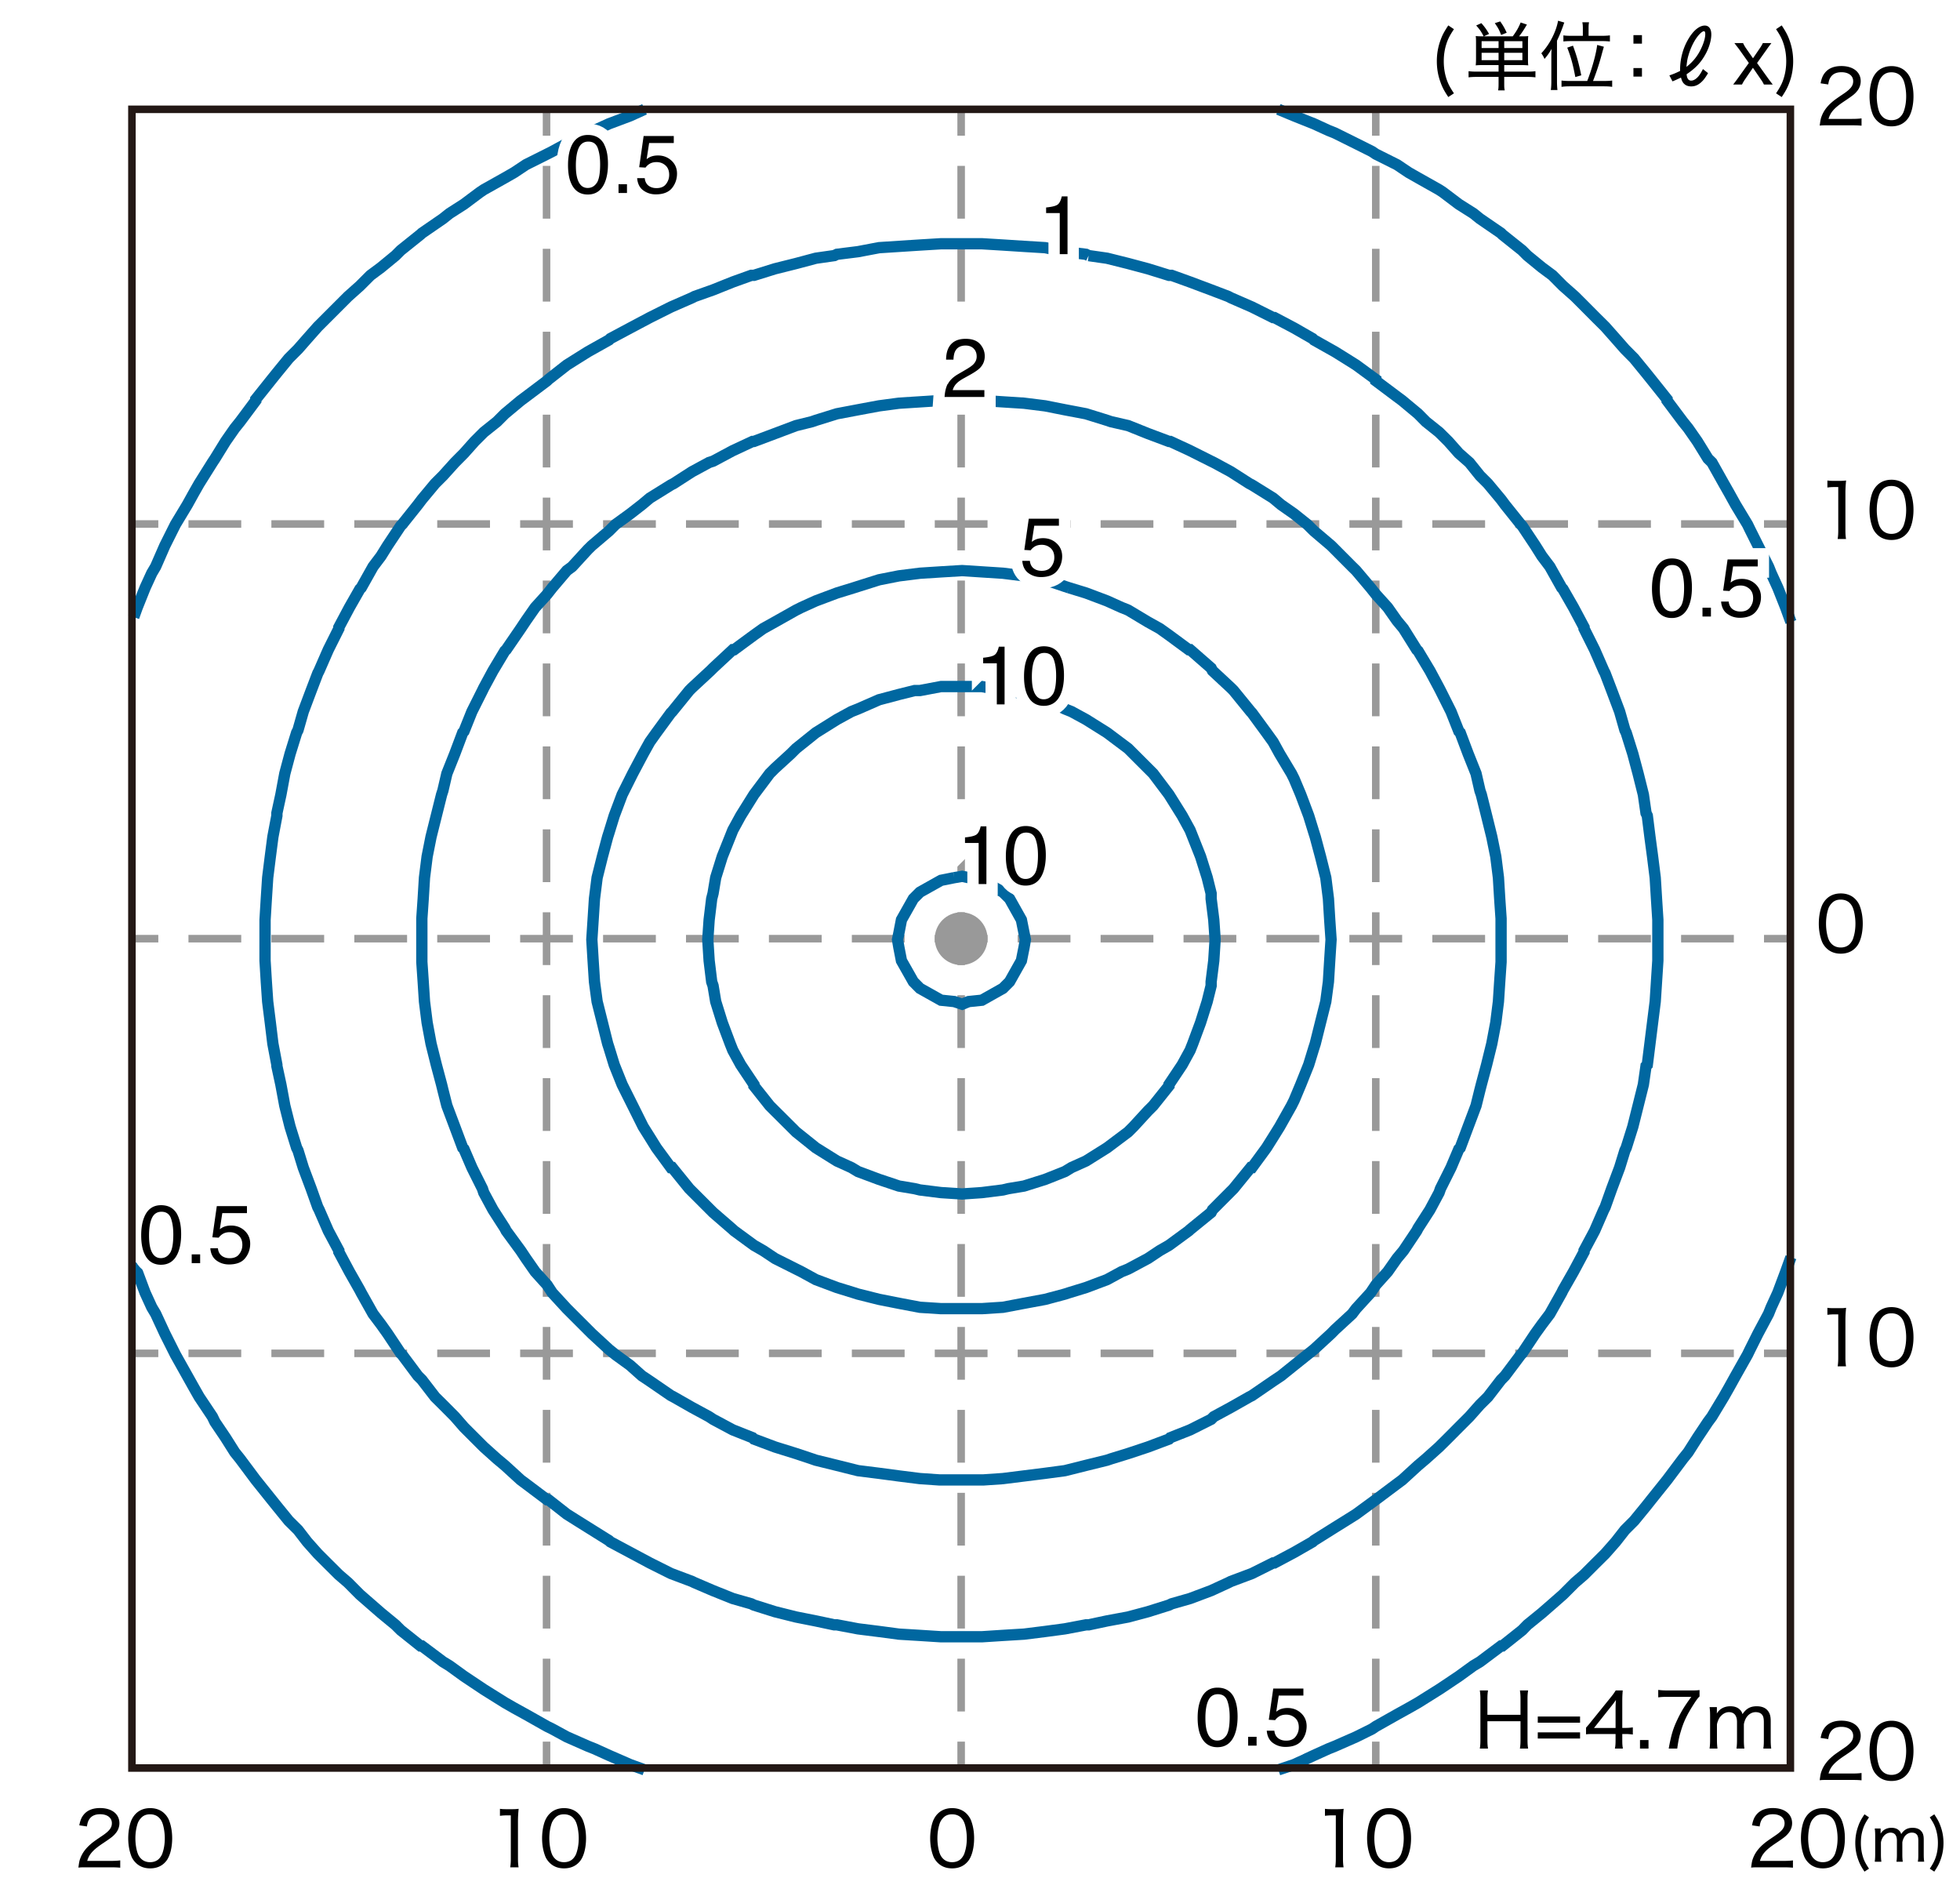
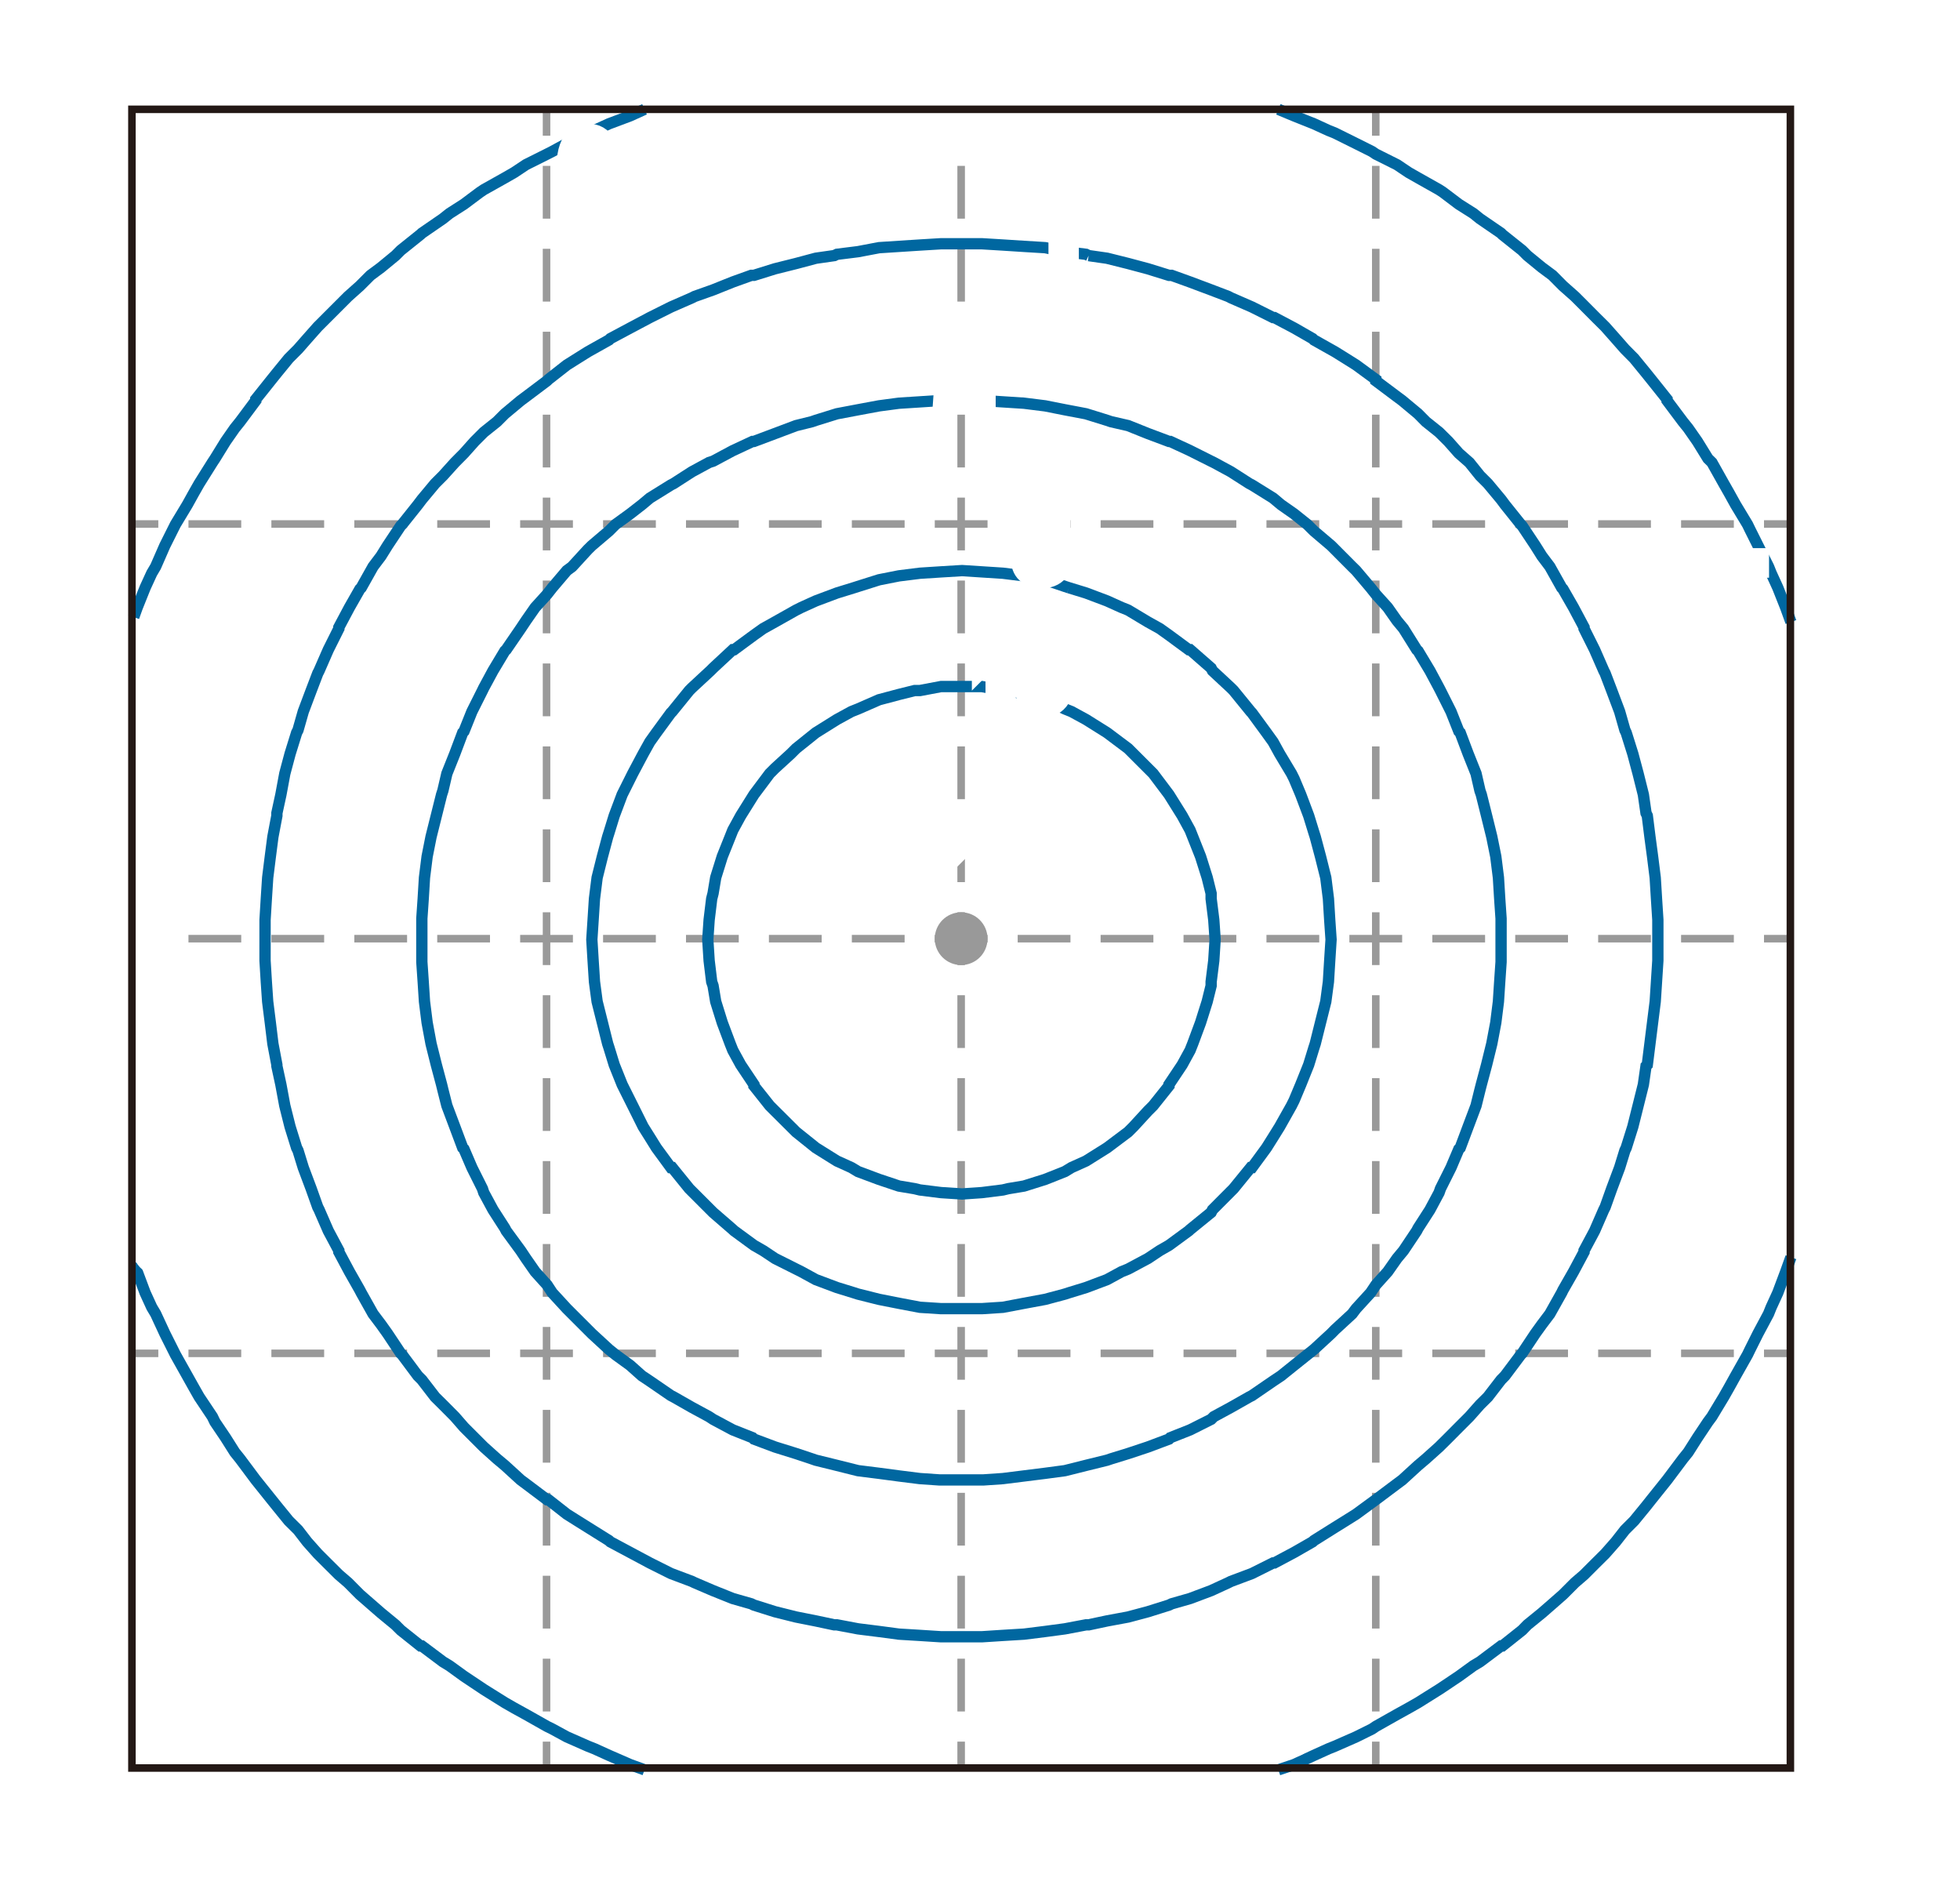
<svg xmlns="http://www.w3.org/2000/svg" id="a" viewBox="0 0 260 250">
  <defs>
    <style>.b{stroke:#fff;stroke-width:3px}.b,.c{stroke-miterlimit:10}.b{fill:#fff}.e{stroke-dasharray:7 4}.e,.f{stroke:#999}.c,.e,.f{fill:none}.c{stroke:#0067a0;stroke-width:1.5px}</style>
  </defs>
  <path d="M0 0h260v250H0z" style="fill:#fff" />
  <path d="M127.5 234.5V231" class="f" />
  <path d="M127.5 227V20" class="e" />
-   <path d="M127.5 18v-3.5M17.5 124.5H21" class="f" />
  <path d="M25 124.5h207" class="e" />
  <path d="M234 124.5h3.5M17.5 179.5H21" class="f" />
  <path d="M25 179.5h207" class="e" />
  <path d="M234 179.5h3.5M17.5 69.5H21" class="f" />
  <path d="M25 69.5h207" class="e" />
  <path d="M234 69.5h3.5M72.5 234.5V231" class="f" />
  <path d="M72.5 227V20" class="e" />
  <path d="M72.5 18v-3.5M182.5 234.5V231" class="f" />
  <path d="M182.5 227V20" class="e" />
  <path d="M182.5 18v-3.5" class="f" />
  <path d="m133.74 91.59 2.1.52 2.8.7 2.62 1.22.87.35 1.93 1.05 2.79 1.75 2.8 2.1.7.7 1.92 1.92.7.7 2.1 2.79 1.75 2.8 1.05 1.92.35.88 1.04 2.62.88 2.79.52 2.1v.7l.35 2.8.18 2.62-.18 2.8-.35 2.8v.52l-.52 2.1-.88 2.79-1.04 2.8-.35.88-1.05 1.92-1.75 2.62v.17l-2.1 2.63-.7.7-1.92 2.09-.7.7-2.8 2.1-2.79 1.75-1.93.87-.87.53-2.62 1.04-2.8.88-2.1.35-.7.17-2.79.35-2.62.18-2.8-.18-2.8-.35-.7-.17-2.09-.35-2.63-.88-2.79-1.04-.88-.53-1.92-.87-2.8-1.75-2.62-2.1-.7-.7-2.1-2.09-.7-.7-2.09-2.63v-.17l-1.75-2.62-1.05-1.92-.35-.88-1.05-2.8-.87-2.79-.35-2.1-.18-.52-.34-2.8-.18-2.8.18-2.62.34-2.8.18-.7.35-2.1.87-2.79 1.05-2.62.35-.88 1.05-1.92 1.75-2.8 2.09-2.79.7-.7 2.1-1.92.7-.7 2.62-2.1 2.8-1.75 1.92-1.05.88-.35 2.79-1.22 2.63-.7 2.09-.52h.7l2.8-.53h5.42l2.79.53h.7" class="c" />
-   <path d="m126.58 116.41-1.75.35-2.8 1.57-.87.87-1.58 2.8-.34 1.75-.18.87.18 1.05.34 1.75 1.58 2.79.87.88 2.8 1.57 1.75.18 1.05.35.87-.35 1.75-.18 2.79-1.57.88-.88 1.57-2.79.35-1.75.18-1.05-.18-.87-.35-1.75-1.57-2.8-.88-.87-2.79-1.57-1.75-.35-.87-.18-1.05.18" class="c" />
  <path d="m141.78 77.95 2.28.7 2.79 1.05 1.93.87.87.35 2.62 1.57 1.58.88 1.22.87 2.62 1.93h.18l2.79 2.44.18.35 2.44 2.27.35.35 2.28 2.8.17.18 1.92 2.62.88 1.22.87 1.58 1.57 2.62.35.7.88 2.1 1.05 2.79.7 2.27.17.53.7 2.62.7 2.8.35 2.79.17 2.8.18 2.62-.18 2.8-.17 2.79-.35 2.63-.7 2.79-.7 2.8-.17.52-.7 2.28-1.05 2.62-.88 2.1-.35.7-1.57 2.79-.87 1.4-.88 1.4-1.92 2.62h-.17l-2.28 2.8-.35.35-2.44 2.45-.18.35-2.79 2.27-.18.17-2.62 1.92-1.22.7-1.58 1.05-2.62 1.4-.87.35-1.93 1.05-2.79 1.05-2.28.7-.52.17-2.62.7-2.8.52-2.8.53-2.79.18h-5.42l-2.8-.18-2.79-.53-2.63-.52-2.79-.7-.53-.17-2.27-.7-2.8-1.05-1.92-1.05-.7-.35-2.79-1.4-1.58-1.05-1.22-.7-2.62-1.92-.18-.17-2.62-2.27-.35-.35-2.45-2.45-.35-.35-2.27-2.8h-.18l-1.92-2.62-.87-1.4-.88-1.4-1.39-2.79-.35-.7-1.05-2.1-1.05-2.62-.7-2.28-.17-.52-.7-2.8-.7-2.79-.35-2.63-.18-2.79-.17-2.8.17-2.62.18-2.8.35-2.79.7-2.8.7-2.62.17-.53.7-2.27 1.05-2.79 1.05-2.1.35-.7 1.39-2.62.88-1.58.87-1.22 1.92-2.62.18-.18 2.27-2.8.35-.35 2.45-2.27.35-.35 2.62-2.44h.18l2.62-1.93 1.22-.87 1.58-.88 2.79-1.57.7-.35 1.92-.87 2.8-1.05 2.27-.7.53-.17 2.79-.88 2.63-.52 2.79-.35 2.8-.18 2.79-.17 2.63.17 2.79.18 2.8.35 2.8.52 2.62.88.52.17" class="c" />
  <path d="m130.42 53.13 2.62.17 2.8.18 2.8.35 2.62.52 2.79.53 2.8.87.53.18 2.27.52 2.62 1.05 2.8 1.05h.17l2.63 1.22 2.79 1.4.35.17 2.27 1.23 2.45 1.57.35.18 2.8 1.74 1.05.88 1.74 1.22 1.75 1.4.88.87 2.27 1.93.52.52 2.27 2.28.53.52 1.92 2.27.7.88 1.57 1.74 1.23 1.75.87 1.05 1.75 2.8.18.17 1.57 2.62 1.22 2.28.18.35 1.4 2.79 1.04 2.62.18.18 1.05 2.79 1.05 2.63.52 2.27.18.52.7 2.8.69 2.8.53 2.62.35 2.79.17 2.8.18 2.63v5.76l-.18 2.63-.17 2.62-.35 2.79-.53 2.8-.69 2.8-.7 2.62-.18.7-.52 2.1-1.05 2.79-1.05 2.8-.18.17-1.04 2.45-1.4 2.8-.18.52-1.22 2.28-1.57 2.44-.18.35-1.75 2.62-.87 1.05-1.23 1.75-1.57 1.75-.7 1.05-1.92 2.1-.53.7-2.27 2.09-.52.53-2.27 2.09-.88.7-1.75 1.4-1.74 1.4-1.05.7-2.8 1.92-.35.18-2.45 1.39-2.27 1.23-.35.35-2.79 1.4-2.63 1.04-.17.18-2.8 1.05-2.62.87-2.27.7-.53.18-2.8.69-2.79.7-2.62.35-2.8.35-2.8.35-2.62.18h-5.77l-2.62-.18-2.79-.35-2.63-.35-2.79-.35-2.8-.7-2.8-.69-.52-.18-2.1-.7-2.79-.87-2.8-1.05-.18-.18-2.62-1.04-2.62-1.4-.53-.35-2.27-1.23-2.44-1.39-.35-.18-2.8-1.92-1.05-.7-1.57-1.4-1.93-1.4-.87-.7-2.27-2.09-.53-.53-2.09-2.09-.7-.7-1.93-2.1-.69-1.05-1.58-1.75-1.22-1.75-.7-1.05-1.92-2.62-.18-.35-1.57-2.44-1.23-2.28-.17-.52-1.4-2.8-1.05-2.45-.17-.17-1.05-2.8-1.05-2.79-.53-2.1-.17-.7-.7-2.62-.7-2.8-.52-2.8-.35-2.79-.17-2.62-.18-2.63v-5.76l.18-2.63.17-2.8.35-2.79.52-2.62.7-2.8.7-2.8.17-.52.53-2.27 1.05-2.63 1.05-2.79.17-.18 1.05-2.62 1.4-2.79.17-.35 1.23-2.28 1.57-2.62.18-.17 1.92-2.8.7-1.05 1.22-1.75 1.58-1.74.69-.88 1.93-2.27.7-.52 2.09-2.28.53-.52 2.27-1.93.87-.87 1.93-1.4 1.57-1.22 1.05-.88 2.8-1.74.35-.18 2.44-1.57 2.27-1.23.53-.17 2.62-1.4 2.62-1.22h.18l2.8-1.05 2.79-1.05 2.1-.52.52-.18 2.8-.87 2.8-.53 2.79-.52 2.63-.35 2.79-.18 2.62-.17h.18l2.79-.17 2.63.17h.17" class="c" />
  <path d="m144.41 33.9 2.44.35 2.8.7 2.62.7 2.8.87h.35l2.44.88 2.8 1.05 2.28.87.34.18 2.8 1.22 2.8 1.4h.17l2.63 1.39 2.44 1.4.18.18 2.79 1.57 1.4.87 1.4.88 2.62 1.92v.18l2.8 2.1.7.52 2.1 1.75 1.04 1.05 1.75 1.4 1.23 1.22 1.39 1.57 1.4 1.23 1.4 1.74 1.05 1.05 1.75 2.1.52.7 2.1 2.62.17.17 1.75 2.63.88 1.4 1.05 1.39 1.57 2.8.17.18 1.4 2.44 1.4 2.63v.17l1.4 2.8 1.22 2.79.18.35.87 2.28 1.05 2.79.7 2.45.17.35.88 2.8.7 2.62.7 2.8.35 2.44.17.35.35 2.8.35 2.62.35 2.8.17 2.79.18 2.8v5.42l-.18 2.79-.17 2.63-.35 2.79-.35 2.8-.35 2.8-.17.17-.35 2.45-.7 2.8-.7 2.79-.88 2.8-.17.35-.7 2.27-1.05 2.8-.87 2.44-.18.35-1.22 2.8-1.4 2.62v.18l-1.4 2.62-1.4 2.45-.17.35-1.57 2.8-1.05 1.39-.88 1.22-1.75 2.63-.17.17-2.1 2.8-.52.53-1.75 2.27-1.05 1.04-1.4 1.58-1.4 1.4-1.39 1.4-1.23 1.22-1.75 1.57-1.04.88-2.1 1.92-.7.52-2.8 2.1-2.62 1.92-1.4.88-1.4.87-2.79 1.75-.18.17-2.44 1.4-2.63 1.4h-.17l-2.8 1.4-2.8 1.05-.34.17-2.28 1.05-2.8 1.05-2.44.7-.35.17-2.8.88-2.62.7-2.8.52-2.44.52h-.35l-2.8.53-2.62.35-2.8.35-2.8.17-2.79.18h-5.42l-2.8-.18-2.8-.17-2.62-.35-2.79-.35-2.8-.53h-.35l-2.45-.52-2.62-.52-2.8-.7-2.79-.88-.35-.17-2.45-.7-2.62-1.05-2.45-1.05-.35-.17L89 208.7l-2.8-1.4-2.62-1.4-2.62-1.4-.18-.17-2.8-1.75-1.39-.87-1.4-.88-2.45-1.92h-.18l-2.79-2.1-.7-.52-2.1-1.92-1.05-.88-1.75-1.57-1.22-1.22-1.4-1.4-1.22-1.4-1.57-1.58-1.05-1.04-1.75-2.27-.53-.53-2.09-2.8-.18-.17-1.75-2.63-.87-1.22-1.05-1.39-1.57-2.8-.18-.35-1.39-2.45-1.4-2.62v-.18l-1.4-2.62-1.22-2.8-.18-.35-.87-2.44-1.05-2.8-.7-2.27-.18-.35-.87-2.8-.7-2.79-.52-2.8-.53-2.45v-.17l-.53-2.8-.34-2.8-.35-2.79-.18-2.63-.17-2.79V122l.17-2.8.18-2.79.35-2.8.34-2.62.53-2.8v-.35l.53-2.44.52-2.8.7-2.62.87-2.8.18-.35.7-2.45 1.05-2.79.87-2.28.18-.35 1.22-2.79 1.4-2.8v-.17l1.4-2.63 1.39-2.44.18-.18 1.57-2.8 1.05-1.39.87-1.4 1.75-2.63.18-.17 2.09-2.62.53-.7 1.75-2.1 1.05-1.05 1.57-1.74 1.22-1.23 1.4-1.57 1.22-1.22 1.75-1.4 1.05-1.05 2.1-1.75.7-.52 2.79-2.1.18-.18 2.45-1.92 1.4-.88 1.39-.87 2.8-1.57.18-.18 2.62-1.4 2.62-1.39 2.8-1.4 2.79-1.22.35-.18 2.45-.87 2.62-1.05 2.45-.88h.35l2.79-.87 2.8-.7 2.62-.7 2.45-.35.35-.17 2.8-.35 2.79-.53 2.62-.17 2.8-.18 2.8-.17h5.42l2.79.17 2.8.18 2.8.17 2.62.53 2.8.35.35.17M169.58 14.5l2.09.87 2.63 1.05 1.92.88.87.35 2.8 1.39 2.1 1.05.52.35 2.8 1.4 1.57 1.05 1.23.7 2.79 1.57.53.35 2.09 1.58 1.93 1.22.87.7 2.8 1.92.17.18 2.62 2.09.7.7 1.93 1.58 1.4 1.04 1.39 1.4 1.58 1.4 1.22 1.22 1.57 1.58 1.23 1.22 1.39 1.57 1.23 1.4 1.22 1.23 1.57 1.92.7.87 2.1 2.63v.17l2.1 2.8.7.87 1.22 1.75 1.4 2.27.53.52 1.57 2.8.7 1.23.87 1.57 1.58 2.62.34.7 1.05 2.1 1.4 2.8.35.87.88 1.92 1.04 2.62.7 1.93M237.57 166.75l-.69 1.92-1.05 2.8-.88 1.92-.35.87-1.4 2.62-1.05 2.1-.34.7-1.58 2.8-.87 1.57-.7 1.23-1.58 2.62-.52.7-1.4 2.1-1.22 1.92-.7.87-2.1 2.8-2.1 2.62-.69.87-1.58 1.93-1.22 1.22-1.23 1.57-1.39 1.58-1.23 1.22-1.57 1.57-1.22 1.05-1.58 1.58-1.39 1.22-1.4 1.22-1.93 1.57-.69.71-2.63 2.09h-.17l-2.8 2.1-.87.52-1.93 1.4-2.09 1.4-.53.35-2.79 1.75-1.23.7-1.57.87-2.8 1.58-.52.35-2.1 1.04-2.8 1.23-.87.35-1.92.87-2.63 1.22-2.09.7M85.5 234.74l-1.92-.7-2.8-1.22-1.92-.87-.88-.35-2.79-1.23-1.93-1.05-.69-.34-2.8-1.58-1.58-.87-1.22-.7-2.8-1.75-.52-.35-2.1-1.4-1.92-1.39-.87-.53-2.8-2.1h-.18l-2.62-2.09-.7-.7-1.92-1.58-1.4-1.22-1.4-1.22-1.57-1.58-1.22-1.05-1.58-1.57-1.22-1.22-1.4-1.57-1.22-1.58-1.23-1.22-1.57-1.93-.7-.87-2.1-2.62-2.09-2.8-.7-.87-1.22-1.93-1.41-2.09-.34-.7-1.75-2.62-.7-1.23-.88-1.57-1.57-2.8-.35-.7-1.05-2.09-1.22-2.63-.52-.87-.88-1.92-1.05-2.8-.41-1.13M17.74 81.85l.46-1.28 1.05-2.62.88-1.92.52-.88 1.22-2.79 1.05-2.1.35-.7 1.58-2.62.87-1.57.7-1.23 1.75-2.79.35-.53 1.4-2.27 1.22-1.75.7-.87 2.09-2.8v-.17l2.1-2.63.7-.87 1.57-1.92 1.23-1.23 1.22-1.39 1.4-1.58 1.22-1.22 1.58-1.58 1.22-1.22 1.57-1.4 1.4-1.4 1.4-1.04 1.92-1.58.7-.7 2.62-2.1.18-.17 2.79-1.92.88-.7 1.92-1.23 2.1-1.57.52-.35 2.8-1.57 1.22-.7 1.58-1.05 2.8-1.4.69-.35 1.93-1.05 2.79-1.39.88-.35 1.92-.88 2.8-1.05 1.92-.87" class="c" />
  <path d="M138.77 28.26v-.74c.7-.07 1.19-.18 1.46-.34.28-.16.48-.54.62-1.13h.76v7.66h-1.03v-5.45h-1.81ZM125.73 50.95c.24-.49.7-.94 1.39-1.34l1.03-.6c.46-.27.79-.5.97-.69.29-.3.44-.64.44-1.02 0-.45-.13-.8-.4-1.07s-.63-.4-1.07-.4c-.66 0-1.12.25-1.38.75-.14.27-.21.64-.23 1.12h-.98c.01-.67.13-1.22.37-1.64.42-.74 1.16-1.12 2.22-1.12.88 0 1.52.24 1.93.71s.61 1.01.61 1.59c0 .62-.22 1.14-.65 1.58-.25.25-.7.56-1.35.92l-.74.41c-.35.19-.63.38-.83.55-.36.31-.58.66-.68 1.04h4.2v.91h-5.28c.04-.66.17-1.24.41-1.73ZM136.62 74.41c.06.55.32.93.77 1.14.23.11.49.16.79.16.57 0 1-.18 1.27-.55.28-.37.41-.77.41-1.21 0-.54-.16-.95-.49-1.25-.33-.29-.72-.44-1.18-.44-.33 0-.62.06-.86.19s-.44.31-.61.54l-.84-.05.59-4.14h4v.93h-3.27l-.33 2.14c.18-.14.35-.24.51-.31.29-.12.62-.18.99-.18.71 0 1.3.23 1.79.68.49.45.74 1.03.74 1.73s-.22 1.37-.67 1.92-1.17.83-2.15.83c-.63 0-1.18-.18-1.66-.53-.48-.35-.75-.89-.81-1.62h1ZM130.42 87.98v-.74c.7-.07 1.19-.18 1.46-.34.28-.16.48-.54.62-1.13h.76v7.66h-1.03v-5.45h-1.81ZM140.62 86.96c.34.63.52 1.5.52 2.6 0 1.05-.16 1.91-.47 2.59-.45.98-1.19 1.47-2.21 1.47-.92 0-1.61-.4-2.06-1.2-.38-.67-.56-1.57-.56-2.7 0-.87.11-1.62.34-2.25.42-1.17 1.19-1.75 2.29-1.75 1 0 1.71.41 2.16 1.23Zm-.97 5.13c.3-.44.45-1.27.45-2.48 0-.87-.11-1.59-.32-2.16-.21-.56-.63-.85-1.25-.85-.57 0-.99.27-1.25.8-.26.54-.4 1.32-.4 2.37 0 .78.08 1.41.25 1.89.26.73.7 1.09 1.32 1.09.5 0 .9-.22 1.2-.67ZM128.01 111.81v-.74c.7-.07 1.19-.18 1.46-.34.28-.16.48-.54.62-1.13h.76v7.66h-1.03v-5.45h-1.81ZM138.21 110.8c.34.63.52 1.5.52 2.6 0 1.05-.16 1.91-.47 2.59-.45.98-1.19 1.47-2.21 1.47-.92 0-1.61-.4-2.06-1.2-.38-.67-.56-1.57-.56-2.7 0-.87.11-1.62.34-2.25.42-1.17 1.19-1.75 2.29-1.75 1 0 1.71.41 2.16 1.23Zm-.97 5.12c.3-.44.45-1.27.45-2.48 0-.87-.11-1.59-.32-2.16-.21-.56-.63-.85-1.25-.85-.57 0-.99.27-1.25.8-.26.54-.4 1.32-.4 2.37 0 .78.08 1.41.25 1.89.26.73.7 1.09 1.32 1.09.5 0 .9-.22 1.2-.67ZM223.92 75.31c.34.63.52 1.5.52 2.6 0 1.05-.16 1.91-.47 2.59-.45.98-1.19 1.47-2.21 1.47-.92 0-1.61-.4-2.06-1.2-.38-.67-.56-1.57-.56-2.7 0-.87.11-1.62.34-2.25.42-1.17 1.19-1.75 2.29-1.75 1 0 1.71.41 2.16 1.23Zm-.97 5.12c.3-.44.45-1.27.45-2.48 0-.87-.11-1.59-.32-2.16-.21-.56-.63-.85-1.25-.85-.57 0-.99.27-1.25.8-.26.54-.4 1.32-.4 2.37 0 .78.08 1.41.25 1.89.26.73.7 1.09 1.32 1.09.5 0 .9-.22 1.2-.67ZM225.84 80.6h1.12v1.17h-1.12V80.6ZM229.32 79.81c.06.55.32.93.77 1.14.23.11.49.16.79.16.57 0 1-.18 1.27-.55.28-.37.41-.77.41-1.21 0-.54-.16-.95-.49-1.25-.33-.29-.72-.44-1.18-.44-.33 0-.62.06-.86.19s-.44.31-.61.54l-.84-.05.59-4.14h4v.93h-3.27l-.33 2.14c.18-.14.35-.24.51-.31.29-.12.62-.18.99-.18.71 0 1.3.23 1.79.68.49.45.74 1.03.74 1.73s-.22 1.37-.67 1.92-1.17.83-2.15.83c-.63 0-1.18-.18-1.66-.53-.48-.35-.75-.89-.81-1.62h1ZM80.13 19.14c.34.63.52 1.5.52 2.6 0 1.05-.16 1.91-.47 2.59-.45.98-1.19 1.47-2.21 1.47-.92 0-1.61-.4-2.06-1.2-.38-.67-.56-1.57-.56-2.7 0-.87.11-1.62.34-2.25.42-1.17 1.19-1.75 2.29-1.75 1 0 1.71.41 2.16 1.23Zm-.97 5.13c.3-.44.45-1.27.45-2.48 0-.87-.11-1.59-.32-2.16-.21-.56-.63-.85-1.25-.85-.57 0-.99.27-1.25.8-.26.54-.4 1.32-.4 2.37 0 .78.08 1.41.25 1.89.26.73.7 1.09 1.32 1.09.5 0 .9-.22 1.2-.67ZM82.05 24.43h1.12v1.17h-1.12v-1.17ZM85.53 23.65c.06.55.32.93.77 1.14.23.11.49.16.79.16.57 0 1-.18 1.27-.55.28-.37.41-.77.41-1.21 0-.54-.16-.95-.49-1.25-.33-.29-.72-.44-1.18-.44-.33 0-.62.06-.86.19s-.44.31-.61.54l-.84-.05.59-4.14h4v.93h-3.27l-.33 2.14c.18-.14.35-.24.51-.31.29-.12.62-.18.99-.18.71 0 1.3.23 1.79.68.49.45.74 1.03.74 1.73s-.22 1.37-.67 1.92-1.17.83-2.15.83c-.63 0-1.18-.18-1.66-.53-.48-.35-.75-.89-.81-1.62h1ZM23.51 161.08c.34.63.52 1.5.52 2.61 0 1.04-.16 1.91-.47 2.59-.45.98-1.19 1.47-2.21 1.47-.92 0-1.61-.4-2.06-1.2-.38-.67-.56-1.57-.56-2.7 0-.87.11-1.62.34-2.25.42-1.17 1.19-1.75 2.29-1.75 1 0 1.71.41 2.16 1.23Zm-.97 5.13c.3-.44.45-1.27.45-2.48 0-.87-.11-1.59-.32-2.16-.21-.56-.63-.85-1.25-.85-.57 0-.99.27-1.25.8s-.4 1.32-.4 2.37c0 .78.08 1.41.25 1.89.26.73.7 1.09 1.32 1.09.5 0 .9-.22 1.2-.67ZM25.43 166.37h1.12v1.17h-1.12v-1.17ZM28.91 165.58c.06.55.32.93.77 1.14.23.11.49.16.79.16.57 0 1-.18 1.27-.55.28-.37.41-.77.41-1.21 0-.54-.16-.95-.49-1.25-.33-.29-.72-.44-1.18-.44-.33 0-.62.06-.86.19s-.44.31-.61.54l-.84-.05.59-4.14h4v.93h-3.27l-.33 2.14c.18-.14.35-.24.51-.31.29-.12.62-.18.99-.18.71 0 1.3.23 1.79.68.49.46.74 1.03.74 1.73s-.22 1.37-.67 1.92c-.45.56-1.17.83-2.15.83-.63 0-1.18-.18-1.66-.53s-.75-.89-.81-1.62h1ZM163.65 225.07c.34.63.52 1.5.52 2.61 0 1.04-.16 1.91-.47 2.59-.45.98-1.19 1.47-2.21 1.47-.92 0-1.61-.4-2.06-1.2-.38-.67-.56-1.57-.56-2.7 0-.87.11-1.62.34-2.25.42-1.17 1.19-1.75 2.29-1.75 1 0 1.71.41 2.16 1.23Zm-.98 5.13c.3-.44.45-1.27.45-2.48 0-.87-.11-1.59-.32-2.16-.21-.56-.63-.85-1.25-.85-.57 0-.99.27-1.25.8s-.4 1.32-.4 2.37c0 .78.08 1.41.25 1.89.26.73.7 1.09 1.32 1.09.5 0 .9-.22 1.2-.67ZM165.57 230.36h1.12v1.17h-1.12v-1.17ZM169.05 229.57c.06.55.32.93.77 1.14.23.11.49.16.79.16.57 0 1-.18 1.27-.55.28-.37.41-.77.41-1.21 0-.54-.16-.95-.49-1.25-.33-.29-.72-.44-1.18-.44-.33 0-.62.06-.86.19s-.44.31-.61.54l-.84-.05.59-4.14h4v.93h-3.27l-.33 2.14c.18-.14.35-.24.51-.31.29-.12.62-.18.99-.18.71 0 1.3.23 1.79.68.49.46.74 1.03.74 1.73s-.22 1.37-.67 1.92c-.45.56-1.17.83-2.15.83-.63 0-1.18-.18-1.66-.53s-.75-.89-.81-1.62h1Z" class="b" />
-   <path d="M138.77 28.26v-.74c.7-.07 1.19-.18 1.46-.34.28-.16.48-.54.62-1.13h.76v7.66h-1.03v-5.45h-1.81ZM125.73 50.95c.24-.49.7-.94 1.39-1.34l1.03-.6c.46-.27.79-.5.97-.69.29-.3.44-.64.44-1.02 0-.45-.13-.8-.4-1.07s-.63-.4-1.07-.4c-.66 0-1.12.25-1.38.75-.14.27-.21.64-.23 1.12h-.98c.01-.67.13-1.22.37-1.64.42-.74 1.16-1.12 2.22-1.12.88 0 1.52.24 1.93.71s.61 1.01.61 1.59c0 .62-.22 1.14-.65 1.58-.25.25-.7.56-1.35.92l-.74.41c-.35.19-.63.38-.83.55-.36.31-.58.66-.68 1.04h4.2v.91h-5.28c.04-.66.17-1.24.41-1.73ZM136.62 74.41c.06.55.32.93.77 1.14.23.11.49.16.79.16.57 0 1-.18 1.27-.55.28-.37.41-.77.41-1.21 0-.54-.16-.95-.49-1.25-.33-.29-.72-.44-1.18-.44-.33 0-.62.06-.86.19s-.44.31-.61.54l-.84-.05.59-4.14h4v.93h-3.27l-.33 2.14c.18-.14.35-.24.51-.31.29-.12.62-.18.99-.18.71 0 1.3.23 1.79.68.49.45.74 1.03.74 1.73s-.22 1.37-.67 1.92-1.17.83-2.15.83c-.63 0-1.18-.18-1.66-.53-.48-.35-.75-.89-.81-1.62h1ZM130.42 87.98v-.74c.7-.07 1.19-.18 1.46-.34.28-.16.48-.54.62-1.13h.76v7.66h-1.03v-5.45h-1.81ZM140.62 86.96c.34.63.52 1.5.52 2.6 0 1.05-.16 1.91-.47 2.59-.45.98-1.19 1.47-2.21 1.47-.92 0-1.61-.4-2.06-1.2-.38-.67-.56-1.57-.56-2.7 0-.87.11-1.62.34-2.25.42-1.17 1.19-1.75 2.29-1.75 1 0 1.71.41 2.16 1.23Zm-.97 5.13c.3-.44.45-1.27.45-2.48 0-.87-.11-1.59-.32-2.16-.21-.56-.63-.85-1.25-.85-.57 0-.99.27-1.25.8-.26.54-.4 1.32-.4 2.37 0 .78.08 1.41.25 1.89.26.73.7 1.09 1.32 1.09.5 0 .9-.22 1.2-.67ZM128.01 111.81v-.74c.7-.07 1.19-.18 1.46-.34.28-.16.48-.54.62-1.13h.76v7.66h-1.03v-5.45h-1.81ZM138.21 110.8c.34.63.52 1.5.52 2.6 0 1.05-.16 1.91-.47 2.59-.45.98-1.19 1.47-2.21 1.47-.92 0-1.61-.4-2.06-1.2-.38-.67-.56-1.57-.56-2.7 0-.87.11-1.62.34-2.25.42-1.17 1.19-1.75 2.29-1.75 1 0 1.71.41 2.16 1.23Zm-.97 5.12c.3-.44.45-1.27.45-2.48 0-.87-.11-1.59-.32-2.16-.21-.56-.63-.85-1.25-.85-.57 0-.99.27-1.25.8-.26.54-.4 1.32-.4 2.37 0 .78.08 1.41.25 1.89.26.73.7 1.09 1.32 1.09.5 0 .9-.22 1.2-.67ZM223.92 75.31c.34.63.52 1.5.52 2.6 0 1.05-.16 1.91-.47 2.59-.45.98-1.19 1.47-2.21 1.47-.92 0-1.61-.4-2.06-1.2-.38-.67-.56-1.57-.56-2.7 0-.87.11-1.62.34-2.25.42-1.17 1.19-1.75 2.29-1.75 1 0 1.71.41 2.16 1.23Zm-.97 5.12c.3-.44.45-1.27.45-2.48 0-.87-.11-1.59-.32-2.16-.21-.56-.63-.85-1.25-.85-.57 0-.99.27-1.25.8-.26.54-.4 1.32-.4 2.37 0 .78.08 1.41.25 1.89.26.73.7 1.09 1.32 1.09.5 0 .9-.22 1.2-.67ZM225.84 80.6h1.12v1.17h-1.12V80.6ZM229.32 79.81c.06.55.32.93.77 1.14.23.11.49.16.79.16.57 0 1-.18 1.27-.55.28-.37.41-.77.41-1.21 0-.54-.16-.95-.49-1.25-.33-.29-.72-.44-1.18-.44-.33 0-.62.06-.86.19s-.44.31-.61.54l-.84-.05.59-4.14h4v.93h-3.27l-.33 2.14c.18-.14.35-.24.51-.31.29-.12.62-.18.99-.18.71 0 1.3.23 1.79.68.49.45.74 1.03.74 1.73s-.22 1.37-.67 1.92-1.17.83-2.15.83c-.63 0-1.18-.18-1.66-.53-.48-.35-.75-.89-.81-1.62h1ZM80.13 19.14c.34.63.52 1.5.52 2.6 0 1.05-.16 1.91-.47 2.59-.45.98-1.19 1.47-2.21 1.47-.92 0-1.61-.4-2.06-1.2-.38-.67-.56-1.57-.56-2.7 0-.87.11-1.62.34-2.25.42-1.17 1.19-1.75 2.29-1.75 1 0 1.71.41 2.16 1.23Zm-.97 5.13c.3-.44.45-1.27.45-2.48 0-.87-.11-1.59-.32-2.16-.21-.56-.63-.85-1.25-.85-.57 0-.99.27-1.25.8-.26.54-.4 1.32-.4 2.37 0 .78.08 1.41.25 1.89.26.73.7 1.09 1.32 1.09.5 0 .9-.22 1.2-.67ZM82.05 24.43h1.12v1.17h-1.12v-1.17ZM85.53 23.65c.06.55.32.93.77 1.14.23.11.49.16.79.16.57 0 1-.18 1.27-.55.28-.37.41-.77.41-1.21 0-.54-.16-.95-.49-1.25-.33-.29-.72-.44-1.18-.44-.33 0-.62.06-.86.19s-.44.31-.61.54l-.84-.05.59-4.14h4v.93h-3.27l-.33 2.14c.18-.14.35-.24.51-.31.29-.12.62-.18.99-.18.71 0 1.3.23 1.79.68.49.45.74 1.03.74 1.73s-.22 1.37-.67 1.92-1.17.83-2.15.83c-.63 0-1.18-.18-1.66-.53-.48-.35-.75-.89-.81-1.62h1ZM23.51 161.08c.34.63.52 1.5.52 2.61 0 1.04-.16 1.91-.47 2.59-.45.98-1.19 1.47-2.21 1.47-.92 0-1.61-.4-2.06-1.2-.38-.67-.56-1.57-.56-2.7 0-.87.11-1.62.34-2.25.42-1.17 1.19-1.75 2.29-1.75 1 0 1.71.41 2.16 1.23Zm-.97 5.13c.3-.44.45-1.27.45-2.48 0-.87-.11-1.59-.32-2.16-.21-.56-.63-.85-1.25-.85-.57 0-.99.27-1.25.8s-.4 1.32-.4 2.37c0 .78.08 1.41.25 1.89.26.73.7 1.09 1.32 1.09.5 0 .9-.22 1.2-.67ZM25.43 166.37h1.12v1.17h-1.12v-1.17ZM28.91 165.58c.06.55.32.93.77 1.14.23.11.49.16.79.16.57 0 1-.18 1.27-.55.28-.37.41-.77.41-1.21 0-.54-.16-.95-.49-1.25-.33-.29-.72-.44-1.18-.44-.33 0-.62.06-.86.19s-.44.31-.61.54l-.84-.05.59-4.14h4v.93h-3.27l-.33 2.14c.18-.14.35-.24.51-.31.29-.12.62-.18.99-.18.71 0 1.3.23 1.79.68.49.46.74 1.03.74 1.73s-.22 1.37-.67 1.92c-.45.56-1.17.83-2.15.83-.63 0-1.18-.18-1.66-.53s-.75-.89-.81-1.62h1ZM163.65 225.07c.34.63.52 1.5.52 2.61 0 1.04-.16 1.91-.47 2.59-.45.98-1.19 1.47-2.21 1.47-.92 0-1.61-.4-2.06-1.2-.38-.67-.56-1.57-.56-2.7 0-.87.11-1.62.34-2.25.42-1.17 1.19-1.75 2.29-1.75 1 0 1.71.41 2.16 1.23Zm-.98 5.13c.3-.44.45-1.27.45-2.48 0-.87-.11-1.59-.32-2.16-.21-.56-.63-.85-1.25-.85-.57 0-.99.27-1.25.8s-.4 1.32-.4 2.37c0 .78.08 1.41.25 1.89.26.73.7 1.09 1.32 1.09.5 0 .9-.22 1.2-.67ZM165.57 230.36h1.12v1.17h-1.12v-1.17ZM169.05 229.57c.06.55.32.93.77 1.14.23.11.49.16.79.16.57 0 1-.18 1.27-.55.28-.37.41-.77.41-1.21 0-.54-.16-.95-.49-1.25-.33-.29-.72-.44-1.18-.44-.33 0-.62.06-.86.19s-.44.31-.61.54l-.84-.05.59-4.14h4v.93h-3.27l-.33 2.14c.18-.14.35-.24.51-.31.29-.12.62-.18.99-.18.71 0 1.3.23 1.79.68.49.46.74 1.03.74 1.73s-.22 1.37-.67 1.92c-.45.56-1.17.83-2.15.83-.63 0-1.18-.18-1.66-.53s-.75-.89-.81-1.62h1ZM192.12 12.87c-.57-.86-.81-1.32-1.06-2.04-.31-.86-.46-1.77-.46-2.71s.15-1.84.46-2.71c.25-.72.49-1.17 1.06-2.04l.75.5c-.57.86-.8 1.31-1.02 2.01s-.33 1.45-.33 2.24.11 1.55.33 2.25c.22.7.45 1.15 1.02 2.01l-.75.49ZM196.77 8.63c-.42 0-.7.01-1.01.04.03-.35.04-.53.04-.97V5.81c0-.49 0-.75-.04-1.03.25.03.5.04 1.05.04-.33-.64-.5-.89-.99-1.44l.69-.31c.49.57.65.8 1.02 1.43l-.7.32h3.84c.5-.69.78-1.17 1.05-1.84l.83.28c-.43.73-.68 1.11-1.04 1.56h.21c.5 0 .78 0 1.01-.04-.03.27-.04.53-.04 1.03v1.86c0 .48 0 .74.04 1-.36-.03-.63-.04-1.01-.04h-2.18v.87h3.1c.47 0 .76-.02 1.04-.06v.82c-.3-.04-.64-.06-1.1-.06h-3.04v.84c0 .46 0 .66.07.95h-.88c.05-.27.06-.47.06-.95v-.84h-2.89c-.46 0-.8.02-1.09.06v-.82c.3.04.58.06 1.04.06h2.94v-.87h-2.02Zm2.02-3.17h-2.25v.91h2.25v-.91Zm0 1.54h-2.25v.98h2.25V7Zm.34-2.36c-.27-.71-.39-.92-.84-1.57l.72-.23c.43.62.54.82.86 1.5l-.74.3Zm2.82 1.73v-.91h-2.41v.91h2.41Zm0 1.61V7h-2.41v.98h2.41ZM205.79 7.69c0-.42 0-.79.04-1.21-.34.57-.54.86-.95 1.34-.08-.22-.25-.53-.42-.75.78-.84 1.4-1.84 1.84-2.97.19-.49.33-1.01.38-1.35l.83.24c-.11.29-.11.3-.19.54-.29.78-.43 1.13-.78 1.87v5.37c0 .45.02.79.06 1.17h-.88c.05-.35.07-.66.07-1.19V7.69Zm4.76 3.05c.62-1.57 1.19-3.62 1.32-4.78l.89.24q-.12.39-.35 1.25c-.28 1.05-.69 2.27-1.09 3.29h1.44c.5 0 .81-.02 1.1-.06v.84c-.3-.05-.67-.07-1.12-.07h-4.48c-.46 0-.8.02-1.12.07v-.84c.28.04.59.06 1.1.06h2.31Zm-.58-7.01c0-.31-.02-.54-.07-.78h.89c-.04.22-.06.42-.06.76v1.04h1.76c.47 0 .78-.02 1.07-.06v.81c-.33-.03-.64-.05-1.07-.05h-4c-.54 0-.87.02-1.1.05v-.81c.29.05.57.06 1.08.06h1.5V3.73Zm-1 6.49c-.3-1.62-.58-2.65-1.07-3.9l.76-.26c.5 1.36.75 2.25 1.1 3.93l-.79.23ZM217.81 5.79h-1.13V4.66h1.13v1.13Zm-1.13 4.37V9.03h1.13v1.13h-1.13ZM226.58 9.7c-.4.67-.61.95-.97 1.26-.4.34-.79.5-1.27.5-.37 0-.69-.11-.91-.32-.21-.19-.33-.42-.44-.85-.67.31-.75.35-1.13.5l-.41-.79c.54-.18.89-.33 1.42-.59v-.2c0-1.35.36-2.74 1.02-3.9.68-1.22 1.51-1.92 2.26-1.92.54 0 .86.44.86 1.17 0 .77-.28 1.75-.77 2.63-.6 1.09-1.3 1.84-2.51 2.66.04.3.07.42.14.55a.5.5 0 0 0 .48.29c.19 0 .4-.08.61-.24.34-.26.58-.59.94-1.29l.68.54Zm-.99-3.12c.39-.77.62-1.54.62-2.05 0-.25-.06-.39-.17-.39-.26 0-.73.47-1.15 1.12-.38.61-.69 1.32-.9 2.04-.16.55-.19.75-.28 1.57a6.35 6.35 0 0 0 1.88-2.29ZM233.99 11.21c-.15-.3-.24-.45-.46-.76l-1-1.46-1.05 1.54c-.15.22-.23.36-.4.68h-1.17c.2-.25.49-.64.66-.88l1.42-1.98-1.3-1.83c-.08-.11-.21-.27-.62-.81h1.15c.12.25.22.44.4.7l.92 1.32.9-1.32c.18-.26.31-.49.41-.7h1.13q-.06.09-.23.31c-.06.08-.29.39-.38.53l-1.29 1.81 1.36 1.89c.11.16.36.5.72.96h-1.17ZM235.6 12.38c.57-.86.8-1.31 1.02-2.01.22-.7.33-1.45.33-2.25s-.11-1.54-.33-2.24-.45-1.15-1.02-2.01l.75-.5c.57.87.81 1.32 1.06 2.04.31.87.46 1.77.46 2.71s-.15 1.85-.46 2.71c-.25.72-.49 1.18-1.06 2.04l-.75-.49ZM242.55 16.62c-.67 0-.83 0-1.16.04.1-.76.13-.92.28-1.3.26-.66.68-1.23 1.32-1.79.33-.29.57-.46 1.56-1.13.95-.64 1.28-1.07 1.28-1.67 0-.73-.61-1.19-1.56-1.19-.65 0-1.12.21-1.41.63-.18.26-.26.5-.34.99l-1.01-.15c.14-.72.31-1.1.65-1.49.47-.53 1.18-.8 2.1-.8 1.56 0 2.57.79 2.57 2.01 0 .47-.17.94-.47 1.3-.32.4-.57.6-1.71 1.36-1.32.88-1.83 1.45-2.09 2.34h3.09c.53 0 .94-.02 1.29-.07v.97c-.43-.04-.77-.05-1.31-.05h-3.08ZM249 16.02c-.28-.28-.49-.6-.61-.94-.26-.7-.39-1.49-.39-2.3 0-1.07.23-2.15.59-2.73.5-.84 1.3-1.28 2.33-1.28.77 0 1.44.26 1.91.74.28.28.49.61.61.94.26.7.39 1.48.39 2.32 0 1.2-.27 2.29-.71 2.91-.52.72-1.26 1.08-2.22 1.08-.77 0-1.41-.25-1.9-.74Zm.69-5.92c-.21.23-.36.48-.44.74-.19.58-.29 1.24-.29 1.95 0 .9.19 1.86.46 2.31.34.56.84.84 1.49.84.48 0 .9-.16 1.19-.46.21-.22.38-.49.47-.79.2-.6.29-1.23.29-1.93 0-.85-.18-1.81-.43-2.27-.32-.6-.83-.9-1.53-.9-.51 0-.9.16-1.21.51ZM242.55 236.08c-.67 0-.83 0-1.16.04.1-.76.13-.92.28-1.3.26-.66.68-1.23 1.32-1.79.33-.29.57-.46 1.56-1.13.95-.64 1.28-1.07 1.28-1.67 0-.73-.61-1.19-1.56-1.19-.65 0-1.12.21-1.41.63-.18.26-.26.5-.34.99l-1.01-.15c.14-.72.31-1.1.65-1.49.47-.53 1.18-.8 2.1-.8 1.56 0 2.57.79 2.57 2.01 0 .47-.17.94-.47 1.3-.32.4-.57.6-1.71 1.36-1.32.88-1.83 1.45-2.09 2.34h3.09c.53 0 .94-.02 1.29-.07v.97c-.43-.04-.77-.05-1.31-.05h-3.08ZM249 235.48c-.28-.28-.49-.6-.61-.94-.26-.7-.39-1.49-.39-2.3 0-1.07.23-2.15.59-2.73.5-.84 1.3-1.28 2.33-1.28.77 0 1.44.26 1.91.74.28.28.49.61.61.94.26.7.39 1.48.39 2.32 0 1.2-.27 2.29-.71 2.91-.52.72-1.26 1.08-2.22 1.08-.77 0-1.41-.25-1.9-.74Zm.69-5.91c-.21.23-.36.48-.44.74-.19.58-.29 1.24-.29 1.95 0 .9.19 1.86.46 2.31.34.56.84.84 1.49.84.48 0 .9-.16 1.19-.46.21-.22.38-.49.47-.79.2-.6.29-1.23.29-1.93 0-.85-.18-1.81-.43-2.27-.32-.6-.83-.9-1.53-.9-.51 0-.9.16-1.21.51ZM11.56 247.67c-.67 0-.83 0-1.16.04.1-.76.13-.92.28-1.3.26-.66.68-1.23 1.32-1.79.33-.29.57-.46 1.56-1.13.95-.64 1.28-1.07 1.28-1.67 0-.73-.61-1.19-1.56-1.19-.65 0-1.12.21-1.41.63-.18.26-.26.5-.34.99l-1.01-.15c.14-.72.31-1.1.65-1.49.47-.53 1.18-.8 2.1-.8 1.56 0 2.57.79 2.57 2.01 0 .47-.17.94-.47 1.3-.32.4-.57.6-1.71 1.36-1.32.88-1.83 1.45-2.09 2.34h3.09c.53 0 .94-.02 1.29-.07v.97c-.43-.04-.77-.05-1.31-.05h-3.08ZM18.01 247.07c-.28-.28-.49-.6-.61-.94-.26-.7-.39-1.49-.39-2.3 0-1.07.23-2.15.59-2.73.5-.84 1.3-1.28 2.33-1.28.77 0 1.44.26 1.91.74.28.28.49.61.61.94.26.7.39 1.48.39 2.32 0 1.2-.27 2.29-.71 2.91-.52.72-1.26 1.08-2.22 1.08-.77 0-1.41-.25-1.9-.74Zm.68-5.92c-.21.23-.36.48-.44.74-.19.58-.29 1.24-.29 1.95 0 .9.19 1.86.46 2.31.34.56.84.84 1.49.84.48 0 .9-.16 1.19-.46.21-.22.38-.49.47-.79.2-.6.29-1.23.29-1.93 0-.85-.18-1.81-.43-2.27-.32-.6-.83-.9-1.53-.9-.51 0-.9.16-1.21.51ZM233.45 247.67c-.67 0-.83 0-1.16.04.1-.76.13-.92.28-1.3.26-.66.68-1.23 1.32-1.79.33-.29.57-.46 1.56-1.13.95-.64 1.28-1.07 1.28-1.67 0-.73-.61-1.19-1.56-1.19-.65 0-1.12.21-1.41.63-.18.26-.26.5-.34.99l-1.01-.15c.14-.72.31-1.1.65-1.49.47-.53 1.18-.8 2.1-.8 1.56 0 2.57.79 2.57 2.01 0 .47-.17.94-.47 1.3-.32.4-.57.6-1.71 1.36-1.32.88-1.83 1.45-2.09 2.34h3.09c.53 0 .94-.02 1.29-.07v.97c-.43-.04-.77-.05-1.31-.05h-3.08ZM239.9 247.07c-.28-.28-.49-.6-.61-.94-.26-.7-.39-1.49-.39-2.3 0-1.07.23-2.15.59-2.73.5-.84 1.3-1.28 2.33-1.28.77 0 1.44.26 1.91.74.28.28.49.61.61.94.26.7.39 1.48.39 2.32 0 1.2-.27 2.29-.71 2.91-.52.72-1.26 1.08-2.22 1.08-.77 0-1.41-.25-1.9-.74Zm.69-5.92c-.21.23-.36.48-.44.74-.19.58-.29 1.24-.29 1.95 0 .9.19 1.86.46 2.31.34.56.84.84 1.49.84.48 0 .9-.16 1.19-.46.21-.22.38-.49.47-.79.2-.6.29-1.23.29-1.93 0-.85-.18-1.81-.43-2.27-.32-.6-.83-.9-1.53-.9-.51 0-.9.16-1.21.51ZM247.33 248.24c-.46-.69-.65-1.06-.85-1.63-.25-.69-.37-1.42-.37-2.17s.12-1.47.37-2.17c.2-.58.39-.94.85-1.63l.6.4c-.46.69-.64 1.05-.82 1.61s-.26 1.16-.26 1.79.09 1.24.26 1.8.36.92.82 1.61l-.6.39ZM248.69 246.91c.04-.3.06-.54.06-.94v-2.51c0-.44-.02-.66-.06-.94h.78V243.21c.29-.5.8-.78 1.44-.78.46 0 .8.13 1.04.39.12.12.17.22.25.44.4-.59.83-.83 1.51-.83.53 0 .93.16 1.18.48.22.26.3.59.3 1.09v1.98c0 .42.02.65.06.94h-.84c.05-.32.06-.5.06-.94v-1.86c0-.49-.09-.74-.33-.91-.14-.1-.32-.14-.54-.14-.38 0-.73.2-.97.55-.14.21-.28.59-.28.79v1.58c0 .42.02.65.06.94h-.84c.04-.29.06-.53.06-.94v-1.86c0-.7-.3-1.06-.86-1.06-.36 0-.74.22-.98.58-.14.2-.28.6-.28.76v1.58c0 .39.02.62.06.94h-.83ZM255.99 247.85c.46-.69.64-1.05.82-1.61s.26-1.16.26-1.8-.09-1.23-.26-1.79-.36-.92-.82-1.61l.6-.4c.46.7.65 1.05.85 1.63.25.7.37 1.42.37 2.17s-.12 1.48-.37 2.17c-.2.58-.39.94-.85 1.63l-.6-.39ZM202.71 224.21c-.06.39-.08.65-.08 1.15v5.39c0 .52.02.78.08 1.17h-1.09c.06-.37.08-.66.08-1.17v-2.46h-4.39v2.46c0 .52.02.8.08 1.17h-1.09c.06-.34.08-.65.08-1.17v-5.37c0-.52-.02-.8-.08-1.17h1.09c-.06.38-.08.66-.08 1.15v2.08h4.39v-2.06c0-.5-.02-.82-.08-1.17h1.09ZM209.6 227.67v.82h-5.61v-.82h5.61Zm0 2.1v.82h-5.61v-.82h5.61ZM210.39 229.15c.23-.26.45-.51.69-.82l2.49-3.08c.36-.44.54-.68.76-1.04h.93c-.05.61-.06.9-.06 1.69v3.28h.37c.4 0 .66-.02 1.03-.07v.95a6.76 6.76 0 0 0-1.03-.07h-.37v.83c0 .49.02.74.08 1.1h-1.06c.07-.34.09-.64.09-1.11v-.82h-2.71c-.57 0-.86 0-1.21.04v-.88Zm3.92-2.36c0-.53.01-.83.05-1.32-.2.3-.4.57-.72.96l-2.19 2.76h2.86v-2.4ZM218.68 230.79v1.13h-1.13v-1.13h1.13ZM225.45 225.01c-.21.19-.4.44-.82 1.1-.85 1.34-1.28 2.23-1.65 3.48-.24.78-.34 1.26-.49 2.33h-1.13c.33-1.83.6-2.72 1.21-3.97.49-1.01.92-1.71 1.79-2.89h-3.21c-.51 0-.8.02-1.18.07v-.99c.4.05.7.07 1.21.07h3.05c.64 0 .85 0 1.22-.05v.85ZM226.78 231.92c.05-.38.07-.68.07-1.18v-3.14c0-.55-.02-.82-.07-1.18h.97v.71q-.01.09-.01.15c.36-.63 1-.97 1.8-.97.57 0 1 .16 1.3.49.15.15.21.27.31.55.5-.74 1.04-1.04 1.89-1.04.66 0 1.16.2 1.47.6.27.33.38.74.38 1.36v2.48c0 .52.02.81.07 1.17h-1.05c.06-.4.07-.63.07-1.18v-2.33c0-.61-.11-.93-.41-1.14-.17-.12-.4-.18-.68-.18-.47 0-.91.25-1.21.69-.18.26-.35.74-.35.99v1.98c0 .52.02.81.07 1.17h-1.05c.05-.36.07-.66.07-1.18v-2.33c0-.87-.37-1.32-1.08-1.32-.45 0-.92.28-1.23.73-.17.25-.35.75-.35.95v1.97c0 .49.02.77.07 1.18h-1.04ZM66.32 239.91c.28.04.48.05.88.05h.71c.38 0 .55-.01.89-.05-.06.6-.09 1.11-.09 1.66v4.92c0 .48.02.79.08 1.18h-1.11c.06-.37.08-.71.08-1.18v-5.71h-.52c-.34 0-.6.02-.92.06v-.93ZM72.91 247.07c-.28-.28-.49-.6-.61-.94-.26-.7-.39-1.49-.39-2.3 0-1.07.23-2.15.59-2.73.5-.84 1.3-1.28 2.33-1.28.77 0 1.44.26 1.91.74.28.28.49.61.61.94.26.7.39 1.48.39 2.32 0 1.2-.27 2.29-.71 2.91-.52.72-1.26 1.08-2.22 1.08-.77 0-1.41-.25-1.9-.74Zm.69-5.92c-.21.23-.36.48-.44.74-.19.58-.29 1.24-.29 1.95 0 .9.19 1.86.46 2.31.34.56.84.84 1.49.84.48 0 .9-.16 1.19-.46.21-.22.38-.49.47-.79.2-.6.29-1.23.29-1.93 0-.85-.18-1.81-.43-2.27-.32-.6-.83-.9-1.53-.9-.51 0-.9.16-1.21.51ZM175.76 239.91c.28.04.48.05.88.05h.71c.38 0 .55-.01.89-.05-.06.6-.09 1.11-.09 1.66v4.92c0 .48.02.79.08 1.18h-1.11c.06-.37.08-.71.08-1.18v-5.71h-.52c-.34 0-.6.02-.92.06v-.93ZM182.35 247.07c-.28-.28-.49-.6-.61-.94-.26-.7-.39-1.49-.39-2.3 0-1.07.23-2.15.59-2.73.5-.84 1.3-1.28 2.33-1.28.77 0 1.44.26 1.91.74.28.28.49.61.61.94.26.7.39 1.48.39 2.32 0 1.2-.27 2.29-.71 2.91-.52.72-1.26 1.08-2.22 1.08-.77 0-1.41-.25-1.9-.74Zm.69-5.92c-.21.23-.36.48-.44.74-.19.58-.29 1.24-.29 1.95 0 .9.19 1.86.46 2.31.34.56.84.84 1.49.84.48 0 .9-.16 1.19-.46.21-.22.38-.49.47-.79.2-.6.29-1.23.29-1.93 0-.85-.18-1.81-.43-2.27-.32-.6-.83-.9-1.53-.9-.51 0-.9.16-1.21.51ZM124.39 247.07c-.28-.28-.49-.6-.61-.94-.26-.7-.39-1.49-.39-2.3 0-1.07.23-2.15.59-2.73.5-.84 1.3-1.28 2.33-1.28.77 0 1.44.26 1.91.74.28.28.49.61.61.94.26.7.39 1.48.39 2.32 0 1.2-.27 2.29-.71 2.91-.52.72-1.26 1.08-2.22 1.08-.77 0-1.41-.25-1.9-.74Zm.69-5.92c-.21.23-.36.48-.44.74-.19.58-.29 1.24-.29 1.95 0 .9.19 1.86.46 2.31.34.56.84.84 1.49.84.48 0 .9-.16 1.19-.46.21-.22.38-.49.47-.79.2-.6.29-1.23.29-1.93 0-.85-.18-1.81-.43-2.27-.32-.6-.83-.9-1.53-.9-.51 0-.9.16-1.21.51ZM242.41 63.73c.28.04.48.05.88.05h.71c.38 0 .55-.01.89-.05-.06.6-.09 1.11-.09 1.66v4.92c0 .48.02.79.08 1.18h-1.11c.06-.37.08-.71.08-1.18V64.6h-.52c-.34 0-.6.02-.92.06v-.93ZM249 70.88c-.28-.28-.49-.6-.61-.94-.26-.7-.39-1.49-.39-2.3 0-1.07.23-2.15.59-2.73.5-.84 1.3-1.28 2.33-1.28.77 0 1.44.26 1.91.74.28.28.49.61.61.94.26.7.39 1.48.39 2.32 0 1.2-.27 2.29-.71 2.91-.52.72-1.26 1.08-2.22 1.08-.77 0-1.41-.25-1.9-.74Zm.69-5.91c-.21.23-.36.48-.44.74-.19.58-.29 1.24-.29 1.95 0 .9.19 1.86.46 2.31.34.56.84.84 1.49.84.48 0 .9-.16 1.19-.46.21-.22.38-.49.47-.79.2-.6.29-1.23.29-1.93 0-.85-.18-1.81-.43-2.27-.32-.6-.83-.9-1.53-.9-.51 0-.9.16-1.21.51ZM242.41 173.46c.28.04.48.05.88.05h.71c.38 0 .55 0 .89-.05-.06.6-.09 1.11-.09 1.66v4.92c0 .48.02.79.08 1.18h-1.11c.06-.37.08-.71.08-1.18v-5.71h-.52c-.34 0-.6.02-.92.06v-.93ZM249 180.62c-.28-.28-.49-.6-.61-.94-.26-.7-.39-1.49-.39-2.3 0-1.07.23-2.15.59-2.73.5-.84 1.3-1.28 2.33-1.28.77 0 1.44.26 1.91.74.28.28.49.61.61.94.26.7.39 1.48.39 2.32 0 1.2-.27 2.29-.71 2.91-.52.72-1.26 1.08-2.22 1.08-.77 0-1.41-.25-1.9-.74Zm.69-5.92c-.21.23-.36.48-.44.74-.19.58-.29 1.24-.29 1.95 0 .9.19 1.86.46 2.31.34.56.84.84 1.49.84.48 0 .9-.16 1.19-.46.21-.22.38-.49.47-.79.2-.6.29-1.23.29-1.93 0-.85-.18-1.81-.43-2.27-.32-.6-.83-.9-1.53-.9-.51 0-.9.16-1.21.51ZM242.27 125.75c-.28-.28-.49-.6-.61-.94-.26-.7-.39-1.49-.39-2.3 0-1.07.23-2.15.59-2.73.5-.84 1.3-1.28 2.33-1.28.77 0 1.44.26 1.91.74.28.28.49.61.61.94.26.7.39 1.48.39 2.32 0 1.2-.27 2.29-.71 2.91-.52.72-1.26 1.08-2.22 1.08-.77 0-1.41-.25-1.9-.74Zm.69-5.92c-.21.23-.36.48-.44.74-.19.58-.29 1.24-.29 1.95 0 .9.19 1.86.46 2.31.34.56.84.84 1.49.84.48 0 .9-.16 1.19-.46.21-.22.38-.49.47-.79.2-.6.29-1.23.29-1.93 0-.85-.18-1.81-.43-2.27-.32-.6-.83-.9-1.53-.9-.51 0-.9.16-1.21.51Z" />
  <path d="M17.5 14.5h220v220h-220z" style="stroke:#231815;fill:none" />
  <circle cx="127.5" cy="124.5" r="3.5" style="fill:#999" />
</svg>